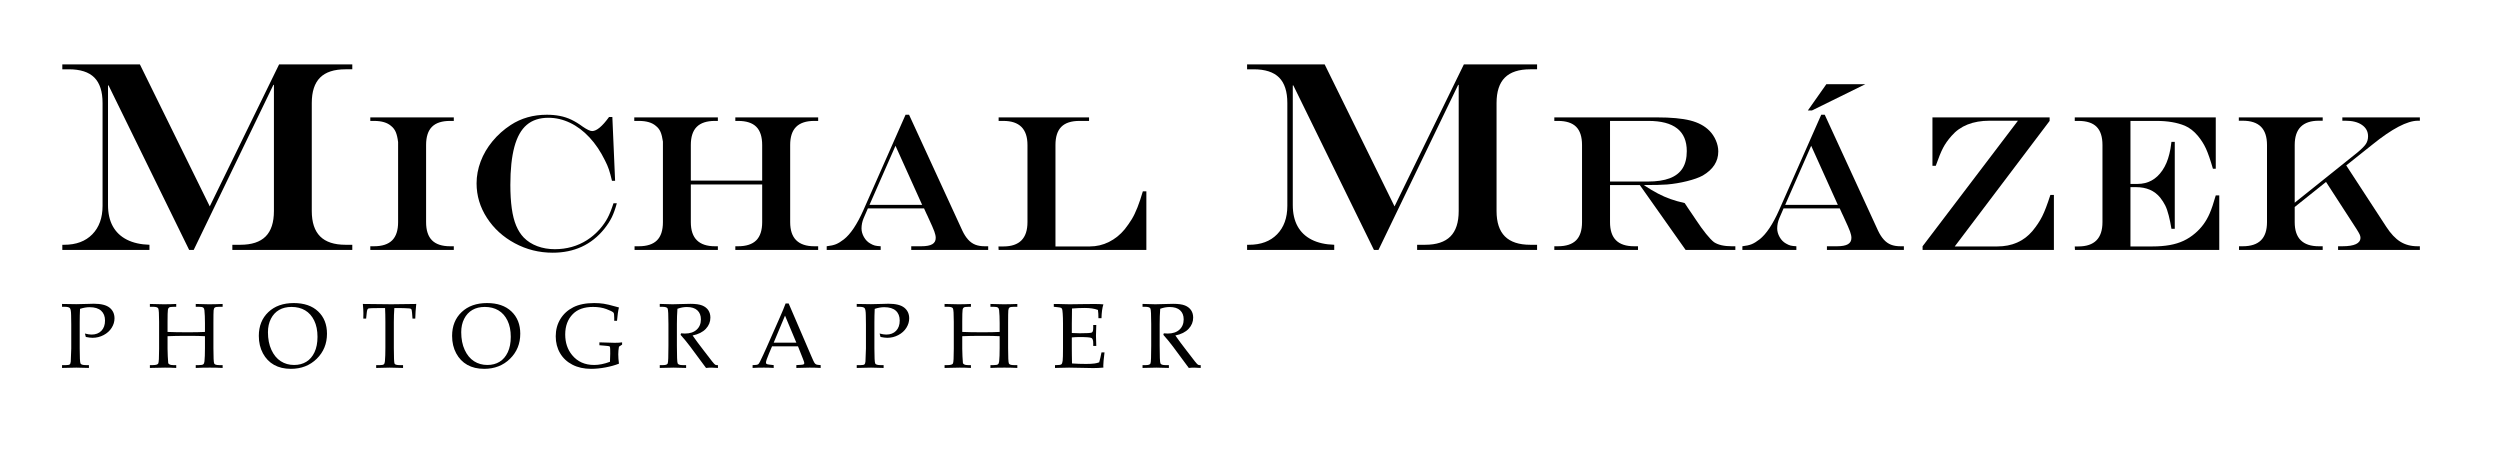
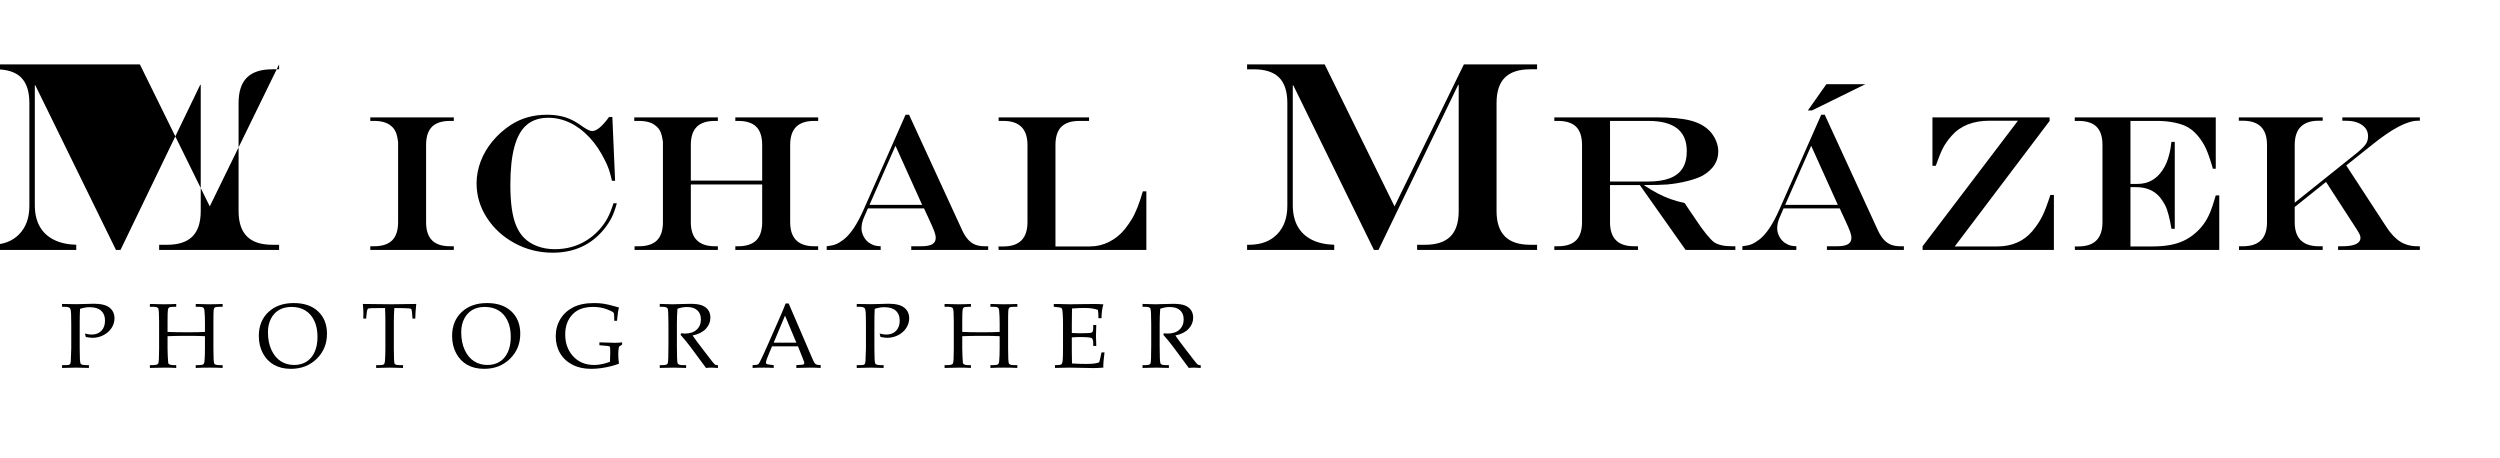
<svg xmlns="http://www.w3.org/2000/svg" width="100%" height="100%" viewBox="0 0 715 131" version="1.1" xml:space="preserve" style="fill-rule:evenodd;clip-rule:evenodd;stroke-linejoin:round;stroke-miterlimit:1.414;">
-   <rect id="prevedene" x="0" y="0" width="714.086" height="130.459" style="fill:none;" />
  <g>
-     <path d="M17.819,18.412l22.187,0l19.984,40.614l19.832,-40.614l20.933,0l0,1.406l-1.937,0c-3.267,0 -5.693,0.791 -7.276,2.374c-1.583,1.583 -2.374,4.009 -2.374,7.276l0,30.887c0,3.242 0.798,5.661 2.393,7.257c1.596,1.596 4.015,2.393 7.257,2.393l1.937,0l0,1.482l-34.306,0l0,-1.482l2.279,0c3.242,0 5.655,-0.791 7.238,-2.374c1.583,-1.583 2.374,-4.008 2.374,-7.276l0,-36.092l-0.152,0l-22.795,47.224l-1.292,0l-23.061,-47.072l-0.152,0l0,34.231c0,2.381 0.456,4.401 1.368,6.06c0.911,1.659 2.254,2.938 4.027,3.837c1.773,0.899 3.926,1.386 6.458,1.462l0,1.482l-24.922,0l0,-1.482l0.532,0c3.419,0 6.104,-1 8.054,-3.001c1.95,-2.001 2.925,-4.711 2.925,-8.13l0,-29.406c0,-3.293 -0.785,-5.724 -2.355,-7.295c-1.571,-1.57 -4.002,-2.355 -7.295,-2.355l-1.861,0l0,-1.406Z" style="fill-rule:nonzero;" />
+     <path d="M17.819,18.412l22.187,0l19.984,40.614l19.832,-40.614l0,1.406l-1.937,0c-3.267,0 -5.693,0.791 -7.276,2.374c-1.583,1.583 -2.374,4.009 -2.374,7.276l0,30.887c0,3.242 0.798,5.661 2.393,7.257c1.596,1.596 4.015,2.393 7.257,2.393l1.937,0l0,1.482l-34.306,0l0,-1.482l2.279,0c3.242,0 5.655,-0.791 7.238,-2.374c1.583,-1.583 2.374,-4.008 2.374,-7.276l0,-36.092l-0.152,0l-22.795,47.224l-1.292,0l-23.061,-47.072l-0.152,0l0,34.231c0,2.381 0.456,4.401 1.368,6.06c0.911,1.659 2.254,2.938 4.027,3.837c1.773,0.899 3.926,1.386 6.458,1.462l0,1.482l-24.922,0l0,-1.482l0.532,0c3.419,0 6.104,-1 8.054,-3.001c1.95,-2.001 2.925,-4.711 2.925,-8.13l0,-29.406c0,-3.293 -0.785,-5.724 -2.355,-7.295c-1.571,-1.57 -4.002,-2.355 -7.295,-2.355l-1.861,0l0,-1.406Z" style="fill-rule:nonzero;" />
    <path d="M105.906,70.429l1.058,0c2.334,0 4.066,-0.566 5.197,-1.696c1.131,-1.131 1.696,-2.863 1.696,-5.197l0,-22.904c-0.144,-1.194 -0.366,-2.144 -0.665,-2.849c-0.298,-0.706 -0.746,-1.294 -1.343,-1.764c-1.085,-0.959 -2.714,-1.438 -4.885,-1.438l-1.058,0l0,-1.005l23.881,0l0,1.005l-1.059,0c-2.333,0 -4.061,0.56 -5.183,1.682c-1.121,1.122 -1.682,2.859 -1.682,5.21l0,22.063c0,2.334 0.565,4.066 1.696,5.197c1.131,1.13 2.854,1.696 5.169,1.696l1.059,0l0,1.058l-23.881,0l0,-1.058Z" style="fill-rule:nonzero;" />
    <path d="M175.459,58.136l0.95,0c-0.435,1.61 -0.914,2.949 -1.439,4.016c-0.524,1.067 -1.248,2.18 -2.171,3.338c-3.672,4.523 -8.584,6.784 -14.735,6.784c-3.872,0 -7.481,-0.9 -10.828,-2.7c-3.347,-1.8 -6.006,-4.224 -7.978,-7.273c-1.972,-3.048 -2.958,-6.336 -2.958,-9.864c0,-2.099 0.389,-4.184 1.167,-6.255c0.778,-2.072 1.913,-4.008 3.405,-5.808c1.493,-1.8 3.225,-3.342 5.197,-4.627c2.985,-1.953 6.432,-2.93 10.339,-2.93c1.303,0 2.538,0.113 3.705,0.339c1.167,0.226 2.27,0.588 3.31,1.085c1.041,0.498 2.113,1.154 3.216,1.968c1.23,0.85 2.135,1.275 2.714,1.275c1.284,0 2.895,-1.339 4.83,-4.016l0.95,0l0.787,18.236l-0.895,0c-0.308,-1.321 -0.602,-2.397 -0.882,-3.229c-0.281,-0.832 -0.656,-1.701 -1.127,-2.605c-1.248,-2.551 -2.722,-4.74 -4.423,-6.568c-1.701,-1.827 -3.555,-3.22 -5.563,-4.179c-2.008,-0.959 -4.071,-1.438 -6.187,-1.438c-2.533,0 -4.596,0.674 -6.188,2.022c-1.592,1.348 -2.772,3.446 -3.541,6.296c-0.769,2.849 -1.153,6.472 -1.153,10.868c0,2.533 0.135,4.776 0.407,6.73c0.271,1.954 0.692,3.605 1.262,4.953c0.569,1.347 1.289,2.474 2.157,3.378c1.067,1.086 2.365,1.913 3.894,2.483c1.529,0.57 3.198,0.855 5.007,0.855c1.682,0 3.297,-0.217 4.844,-0.651c1.547,-0.434 2.994,-1.081 4.342,-1.941c1.348,-0.859 2.582,-1.922 3.704,-3.188c0.905,-1.049 1.637,-2.103 2.198,-3.162c0.561,-1.058 1.122,-2.456 1.683,-4.192Z" style="fill-rule:nonzero;" />
    <path d="M181.483,70.429l1.221,0c2.334,0 4.066,-0.566 5.197,-1.696c1.131,-1.131 1.696,-2.863 1.696,-5.197l0,-23.04c-0.163,-1.157 -0.389,-2.076 -0.678,-2.754c-0.29,-0.678 -0.733,-1.253 -1.33,-1.723c-1.085,-0.959 -2.714,-1.438 -4.885,-1.438l-1.302,0l0,-1.005l23.908,0l0,1.005l-0.842,0c-2.333,0 -4.066,0.565 -5.196,1.696c-1.131,1.13 -1.696,2.863 -1.696,5.196l0,10.177l20.407,0l0,-10.177c0,-2.351 -0.561,-4.088 -1.683,-5.21c-1.121,-1.122 -2.858,-1.682 -5.21,-1.682l-0.787,0l0,-1.005l23.691,0l0,1.005l-1.113,0c-2.316,0 -4.043,0.565 -5.183,1.696c-1.14,1.13 -1.71,2.863 -1.71,5.196l0,22.063c0,2.316 0.579,4.043 1.737,5.183c1.158,1.14 2.877,1.71 5.156,1.71l1.113,0l0,1.058l-23.691,0l0,-1.058l0.787,0c2.334,0 4.066,-0.566 5.197,-1.696c1.13,-1.131 1.696,-2.863 1.696,-5.197l0,-10.774l-20.407,0l0,10.774c0,2.316 0.579,4.043 1.736,5.183c1.158,1.14 2.877,1.71 5.156,1.71l0.842,0l0,1.058l-23.827,0l0,-1.058Z" style="fill-rule:nonzero;" />
    <path d="M256.111,41.69l-7.436,16.907l15.061,0l-7.625,-16.907Zm2.876,-8.873l1.004,0l15.251,33.161c0.489,1.032 1.036,1.882 1.642,2.551c0.606,0.67 1.289,1.154 2.049,1.452c0.76,0.299 1.655,0.448 2.687,0.448l1.004,0l0,1.058l-22.009,0l0,-1.058l2.877,0c1.429,0 2.474,-0.195 3.134,-0.584c0.661,-0.389 0.991,-0.99 0.991,-1.804c0,-0.507 -0.131,-1.122 -0.394,-1.846c-0.262,-0.723 -0.836,-2.035 -1.723,-3.934c-0.054,-0.109 -0.136,-0.29 -0.244,-0.543c-0.109,-0.254 -0.226,-0.498 -0.353,-0.733l-0.624,-1.384l-16.065,0l-1.222,2.822c-0.398,0.959 -0.597,1.927 -0.597,2.904c0,0.832 0.231,1.655 0.692,2.47c0.462,0.814 1.063,1.429 1.805,1.845c0.489,0.289 0.927,0.484 1.316,0.583c0.389,0.1 0.945,0.168 1.669,0.204l0,1.058l-15.441,0l0,-1.058c1.122,-0.127 2.013,-0.326 2.673,-0.597c0.66,-0.272 1.398,-0.724 2.212,-1.357c1.917,-1.484 3.79,-4.279 5.617,-8.385l12.049,-27.273Z" style="fill-rule:nonzero;" />
    <path d="M285.609,33.576l25.861,0l0,1.005l-2.74,0c-2.334,0 -4.062,0.56 -5.184,1.682c-1.121,1.122 -1.682,2.859 -1.682,5.21l0,29.01l9.824,0c1.935,0 3.763,-0.43 5.481,-1.289c1.719,-0.859 3.212,-2.058 4.478,-3.596c0.76,-0.958 1.429,-1.908 2.008,-2.849c0.579,-0.941 1.131,-2.081 1.655,-3.419c0.525,-1.339 1.041,-2.877 1.547,-4.614l1.004,0l0,16.771l-42.252,0l-0.055,-1.004l1.412,0c4.595,0 6.892,-2.316 6.892,-6.947l0,-22.063c0,-4.595 -2.297,-6.892 -6.892,-6.892l-1.357,0l0,-1.005Z" style="fill-rule:nonzero;" />
    <path d="M356.665,18.412l22.187,0l19.984,40.614l19.832,-40.614l20.934,0l0,1.406l-1.938,0c-3.267,0 -5.693,0.791 -7.276,2.374c-1.583,1.583 -2.374,4.009 -2.374,7.276l0,30.887c0,3.242 0.798,5.661 2.393,7.257c1.596,1.596 4.015,2.393 7.257,2.393l1.938,0l0,1.482l-34.307,0l0,-1.482l2.279,0c3.242,0 5.655,-0.791 7.238,-2.374c1.583,-1.583 2.374,-4.008 2.374,-7.276l0,-36.092l-0.152,0l-22.795,47.224l-1.292,0l-23.061,-47.072l-0.152,0l0,34.231c0,2.381 0.456,4.401 1.368,6.06c0.912,1.659 2.254,2.938 4.027,3.837c1.773,0.899 3.926,1.386 6.459,1.462l0,1.482l-24.923,0l0,-1.482l0.532,0c3.419,0 6.104,-1 8.054,-3.001c1.95,-2.001 2.925,-4.711 2.925,-8.13l0,-29.406c0,-3.293 -0.785,-5.724 -2.355,-7.295c-1.57,-1.57 -4.002,-2.355 -7.295,-2.355l-1.861,0l0,-1.406Z" style="fill-rule:nonzero;" />
    <path d="M468.986,52.925l-8.521,0l0,10.611c0,2.316 0.57,4.043 1.709,5.183c1.14,1.14 2.868,1.71 5.184,1.71l1.112,0l0,1.058l-23.935,0l0,-1.058l1.031,0c2.334,0 4.066,-0.566 5.197,-1.696c1.131,-1.131 1.696,-2.863 1.696,-5.197l0,-22.063c0,-2.351 -0.561,-4.088 -1.682,-5.21c-1.122,-1.122 -2.859,-1.682 -5.211,-1.682l-1.031,0l0,-1.005l29.39,0c3.98,0 7.128,0.29 9.443,0.869c2.316,0.579 4.152,1.556 5.509,2.931c0.778,0.778 1.398,1.7 1.859,2.768c0.462,1.067 0.692,2.125 0.692,3.175c0,2.858 -1.483,5.156 -4.45,6.893c-1.104,0.597 -2.605,1.13 -4.505,1.601c-1.9,0.47 -3.79,0.787 -5.672,0.949c-1.429,0.109 -3.609,0.163 -6.54,0.163l0,0.109c1.448,0.941 2.759,1.719 3.935,2.334c1.176,0.615 2.361,1.135 3.555,1.56c1.194,0.425 2.551,0.81 4.071,1.153l0.895,1.357c0.597,0.869 1.04,1.52 1.33,1.954c0.289,0.434 0.624,0.932 1.004,1.493c1.013,1.537 1.976,2.872 2.89,4.002c0.914,1.131 1.669,1.923 2.266,2.375c1.176,0.778 2.858,1.167 5.048,1.167l1.058,0l0,1.058l-14.22,0l-13.107,-18.562Zm-8.521,-1.004l10.8,0c2.551,0 4.645,-0.312 6.283,-0.936c1.637,-0.624 2.858,-1.574 3.663,-2.849c0.805,-1.276 1.208,-2.918 1.208,-4.926c0,-5.753 -3.664,-8.629 -10.991,-8.629l-10.963,0l0,17.34Z" style="fill-rule:nonzero;" />
    <path d="M517.996,41.69l-7.436,16.907l15.061,0l-7.625,-16.907Zm2.876,-8.873l1.004,0l15.251,33.161c0.489,1.032 1.036,1.882 1.642,2.551c0.606,0.67 1.289,1.154 2.049,1.452c0.76,0.299 1.655,0.448 2.687,0.448l1.004,0l0,1.058l-22.009,0l0,-1.058l2.877,0c1.429,0 2.474,-0.195 3.134,-0.584c0.661,-0.389 0.991,-0.99 0.991,-1.804c0,-0.507 -0.131,-1.122 -0.394,-1.846c-0.262,-0.723 -0.836,-2.035 -1.723,-3.934c-0.054,-0.109 -0.136,-0.29 -0.244,-0.543c-0.109,-0.254 -0.226,-0.498 -0.353,-0.733l-0.624,-1.384l-16.065,0l-1.222,2.822c-0.398,0.959 -0.597,1.927 -0.597,2.904c0,0.832 0.231,1.655 0.692,2.47c0.462,0.814 1.063,1.429 1.805,1.845c0.489,0.289 0.927,0.484 1.316,0.583c0.389,0.1 0.945,0.168 1.669,0.204l0,1.058l-15.441,0l0,-1.058c1.122,-0.127 2.013,-0.326 2.673,-0.597c0.66,-0.272 1.398,-0.724 2.212,-1.357c1.917,-1.484 3.79,-4.279 5.617,-8.385l12.049,-27.273Zm-3.826,-1.222l5.292,-7.517l11.153,0l-15.278,7.517l-1.167,0Z" style="fill-rule:nonzero;" />
    <path d="M552.677,33.576l33.514,0l0,1.005l-27.137,35.902l12.13,0c4.252,0 7.626,-1.483 10.123,-4.45c1.139,-1.375 2.058,-2.755 2.754,-4.139c0.697,-1.384 1.479,-3.433 2.347,-6.146l1.005,0l0,15.739l-37.558,0l0,-1.058l27.273,-35.903l-8.114,0c-4.759,0 -8.386,1.448 -10.883,4.342c-1.013,1.14 -1.818,2.28 -2.415,3.42c-0.597,1.139 -1.293,2.849 -2.089,5.128l-0.95,0l0,-13.84Z" style="fill-rule:nonzero;" />
    <path d="M593.383,33.576l40.326,0l0,14.682l-0.814,0c-0.742,-2.569 -1.407,-4.492 -1.995,-5.767c-0.588,-1.275 -1.352,-2.483 -2.293,-3.623c-1.14,-1.357 -2.379,-2.325 -3.718,-2.903c-2.225,-0.923 -4.93,-1.384 -8.114,-1.384l-7.463,0l0,18.019l2.008,0c2.986,0 5.356,-1.285 7.11,-3.854c0.905,-1.321 1.574,-2.894 2.009,-4.722c0.217,-0.778 0.416,-1.926 0.597,-3.446l0.949,0l0,24.858l-0.949,0c-0.218,-1.339 -0.475,-2.601 -0.774,-3.786c-0.298,-1.185 -0.633,-2.148 -1.004,-2.89c-0.371,-0.742 -0.846,-1.484 -1.425,-2.225c-1.628,-2.009 -3.944,-3.013 -6.947,-3.013l-1.574,0l0,16.961l6.242,0c1.845,0 3.505,-0.131 4.98,-0.393c1.474,-0.263 2.799,-0.67 3.975,-1.222c1.176,-0.551 2.28,-1.271 3.311,-2.157c1.773,-1.502 3.148,-3.374 4.125,-5.617c0.561,-1.285 1.149,-3.022 1.764,-5.211l1.004,0l0,15.604l-41.276,0l-0.054,-1.004l1.031,0c4.595,0 6.893,-2.316 6.893,-6.947l0,-22.063c0,-2.351 -0.561,-4.088 -1.683,-5.21c-1.121,-1.122 -2.858,-1.682 -5.21,-1.682l-1.031,0l0,-1.005Z" style="fill-rule:nonzero;" />
    <path d="M640.303,33.576l23.989,0l0,0.95l-1.112,0c-2.28,0 -3.999,0.575 -5.156,1.723c-1.158,1.149 -1.737,2.891 -1.737,5.224l0,16.5l17.965,-14.383c1.194,-0.995 1.994,-1.805 2.401,-2.429c0.407,-0.624 0.611,-1.352 0.611,-2.184c0,-1.357 -0.579,-2.438 -1.737,-3.243c-1.158,-0.805 -2.732,-1.208 -4.722,-1.208l-0.895,0l0,-0.95l22.171,0l0,0.95l-0.543,0c-3.057,0 -7.408,2.28 -13.053,6.839l-7.463,5.943l11.452,17.558c1.267,1.954 2.601,3.369 4.003,4.247c1.402,0.877 3.035,1.316 4.898,1.316l0.706,0l0,1.058l-23.392,0l0,-1.058l1.221,0c3.455,0 5.183,-0.814 5.183,-2.443c0,-0.289 -0.077,-0.601 -0.231,-0.936c-0.154,-0.334 -0.466,-0.873 -0.936,-1.614l-8.684,-13.406l-8.955,7.164l0,4.342c0,2.316 0.579,4.043 1.737,5.183c1.157,1.14 2.876,1.71 5.156,1.71l1.112,0l0,1.058l-23.935,0l0,-1.058l1.059,0c2.333,0 4.075,-0.57 5.224,-1.71c1.148,-1.14 1.723,-2.867 1.723,-5.183l0,-22.063c0,-2.333 -0.575,-4.075 -1.723,-5.224c-1.149,-1.148 -2.891,-1.723 -5.224,-1.723l-1.113,0l0,-0.95Z" style="fill-rule:nonzero;" />
  </g>
  <g>
    <path d="M22.886,88.334c-0.06,1.234 -0.09,2.55 -0.09,3.948l0,7.342c0,2.581 0.078,4.025 0.232,4.334c0.154,0.308 0.66,0.463 1.517,0.463l0.888,0l0,0.81c-1.518,-0.06 -2.714,-0.09 -3.588,-0.09c-0.772,0 -2.139,0.03 -4.102,0.09l0,-0.81l1.157,0c0.54,0 0.887,-0.067 1.042,-0.2c0.154,-0.132 0.253,-0.402 0.295,-0.81c0.043,-0.407 0.09,-1.652 0.142,-3.735l0,-6.867l-0.039,-2.662c-0.017,-1.106 -0.135,-1.783 -0.353,-2.032c-0.219,-0.249 -0.753,-0.373 -1.601,-0.373l-0.643,0l0,-0.81c1.071,0.043 2.43,0.064 4.076,0.064c0.969,0 2.045,-0.025 3.228,-0.077c0.78,-0.034 1.371,-0.051 1.774,-0.051c2.075,0 3.584,0.377 4.527,1.131c0.934,0.755 1.402,1.775 1.402,3.061c0,0.934 -0.27,1.832 -0.811,2.694c-0.54,0.862 -1.305,1.554 -2.295,2.077c-0.99,0.523 -2.047,0.784 -3.17,0.784c-0.514,0 -1.157,-0.081 -1.929,-0.244l-0.257,-0.978c0.755,0.198 1.385,0.296 1.89,0.296c1.184,0 2.122,-0.358 2.817,-1.073c0.694,-0.716 1.041,-1.696 1.041,-2.939c0,-1.2 -0.371,-2.137 -1.112,-2.81c-0.742,-0.673 -1.845,-1.009 -3.311,-1.009c-0.832,0 -1.741,0.158 -2.727,0.476Z" style="fill-rule:nonzero;" />
    <path d="M47.921,96.152l0,3.588c0,0.617 0.022,1.342 0.064,2.173c0.052,1.166 0.095,1.811 0.129,1.936c0.034,0.124 0.159,0.25 0.373,0.379c0.214,0.129 0.561,0.193 1.042,0.193l0.874,0l0,0.81c-1.114,-0.06 -2.19,-0.09 -3.228,-0.09c-1.003,0 -2.439,0.03 -4.308,0.09l0,-0.81l0.798,0c0.9,0 1.431,-0.152 1.594,-0.457c0.163,-0.304 0.245,-1.699 0.245,-4.185l0,-7.755c0,-2.246 -0.084,-3.521 -0.251,-3.825c-0.167,-0.305 -0.645,-0.457 -1.434,-0.457l-0.952,0l0,-0.81c1.415,0.06 2.731,0.09 3.948,0.09c1.226,0 2.422,-0.03 3.588,-0.09l0,0.81l-0.553,0c-0.797,0 -1.29,0.064 -1.479,0.193c-0.188,0.129 -0.304,0.339 -0.347,0.63c-0.069,0.472 -0.103,1.616 -0.103,3.434l0,2.932c1.526,0.068 3.468,0.102 5.825,0.102c1.998,0 3.623,-0.034 4.874,-0.102l0,-2.508c0,-1.466 -0.051,-2.696 -0.154,-3.691c-0.034,-0.351 -0.15,-0.604 -0.347,-0.758c-0.198,-0.155 -0.6,-0.232 -1.209,-0.232l-0.926,0l0,-0.81c1.312,0.06 2.555,0.09 3.729,0.09c1.269,0 2.589,-0.03 3.961,-0.09l0,0.81l-0.977,0c-0.661,0 -1.083,0.073 -1.267,0.219c-0.184,0.145 -0.296,0.413 -0.334,0.803c-0.039,0.391 -0.058,1.619 -0.058,3.685l0,7.111c0,2.632 0.075,4.1 0.225,4.404c0.15,0.305 0.619,0.457 1.408,0.457l1.003,0l0,0.81c-1.183,-0.06 -2.405,-0.09 -3.665,-0.09c-1.44,0 -2.782,0.03 -4.025,0.09l0,-0.81l0.887,0c0.652,0 1.072,-0.075 1.261,-0.225c0.188,-0.15 0.304,-0.431 0.347,-0.843c0.094,-0.883 0.141,-2.168 0.141,-3.857l0,-3.344c-1.209,-0.068 -2.752,-0.103 -4.629,-0.103c-2.675,0 -4.698,0.035 -6.07,0.103Z" style="fill-rule:nonzero;" />
    <path d="M74.023,96.075c0,-2.82 0.909,-5.092 2.726,-6.815c1.818,-1.724 4.24,-2.585 7.266,-2.585c2.966,0 5.292,0.799 6.976,2.398c1.685,1.599 2.527,3.723 2.527,6.372c0,2.855 -0.977,5.242 -2.932,7.163c-1.955,1.92 -4.419,2.88 -7.394,2.88c-1.86,0 -3.464,-0.377 -4.809,-1.131c-1.346,-0.755 -2.409,-1.857 -3.19,-3.305c-0.78,-1.449 -1.17,-3.108 -1.17,-4.977Zm2.611,-1.054c0,1.937 0.332,3.624 0.996,5.06c0.665,1.436 1.554,2.512 2.669,3.227c1.114,0.716 2.387,1.074 3.819,1.074c1.329,0 2.49,-0.304 3.485,-0.913c0.994,-0.608 1.776,-1.517 2.347,-2.726c0.57,-1.209 0.855,-2.679 0.855,-4.411c0,-1.817 -0.315,-3.371 -0.945,-4.661c-0.631,-1.291 -1.494,-2.261 -2.592,-2.913c-1.097,-0.652 -2.396,-0.977 -3.896,-0.977c-1.372,0 -2.555,0.287 -3.549,0.861c-0.995,0.575 -1.775,1.417 -2.341,2.527c-0.565,1.11 -0.848,2.394 -0.848,3.852Z" style="fill-rule:nonzero;" />
    <path d="M112.779,88.102c-0.094,1.286 -0.142,2.641 -0.142,4.064l0,7.33c0,2.726 0.069,4.228 0.206,4.507c0.137,0.278 0.626,0.418 1.466,0.418l0.965,0l0,0.81c-1.518,-0.06 -2.804,-0.09 -3.858,-0.09c-1.063,0 -2.341,0.03 -3.832,0.09l0,-0.81l1.08,0c0.566,0 0.934,-0.075 1.106,-0.225c0.171,-0.15 0.278,-0.444 0.321,-0.881c0.086,-1.003 0.129,-2.298 0.129,-3.884l0,-7.342c0,-1.449 -0.03,-2.778 -0.09,-3.987l-1.312,0c-2.117,0 -3.283,0.05 -3.498,0.148c-0.214,0.099 -0.355,0.482 -0.424,1.151l-0.18,1.723l-0.81,0l0.026,-1.53c0,-0.617 -0.052,-1.505 -0.155,-2.662c4.63,0.06 7.352,0.09 8.166,0.09l7.111,-0.09c-0.163,1.449 -0.257,2.846 -0.283,4.192l-0.797,0l-0.129,-1.684c-0.051,-0.583 -0.124,-0.928 -0.218,-1.036c-0.094,-0.107 -0.304,-0.173 -0.63,-0.199c-0.943,-0.068 -2.015,-0.103 -3.215,-0.103l-1.003,0Z" style="fill-rule:nonzero;" />
    <path d="M129.301,96.075c0,-2.82 0.908,-5.092 2.726,-6.815c1.817,-1.724 4.239,-2.585 7.265,-2.585c2.967,0 5.292,0.799 6.977,2.398c1.684,1.599 2.527,3.723 2.527,6.372c0,2.855 -0.978,5.242 -2.932,7.163c-1.955,1.92 -4.42,2.88 -7.395,2.88c-1.86,0 -3.463,-0.377 -4.809,-1.131c-1.346,-0.755 -2.409,-1.857 -3.189,-3.305c-0.78,-1.449 -1.17,-3.108 -1.17,-4.977Zm2.61,-1.054c0,1.937 0.332,3.624 0.997,5.06c0.664,1.436 1.554,2.512 2.668,3.227c1.115,0.716 2.388,1.074 3.819,1.074c1.329,0 2.491,-0.304 3.485,-0.913c0.995,-0.608 1.777,-1.517 2.347,-2.726c0.57,-1.209 0.855,-2.679 0.855,-4.411c0,-1.817 -0.315,-3.371 -0.945,-4.661c-0.63,-1.291 -1.494,-2.261 -2.591,-2.913c-1.097,-0.652 -2.396,-0.977 -3.897,-0.977c-1.371,0 -2.554,0.287 -3.549,0.861c-0.994,0.575 -1.774,1.417 -2.34,2.527c-0.566,1.11 -0.849,2.394 -0.849,3.852Z" style="fill-rule:nonzero;" />
    <path d="M177.019,99.148c-0.128,0.721 -0.193,1.454 -0.193,2.199c0,0.789 0.065,1.676 0.193,2.662c-1.14,0.446 -2.428,0.804 -3.864,1.074c-1.436,0.27 -2.81,0.405 -4.121,0.405c-2.024,0 -3.8,-0.396 -5.331,-1.189c-1.53,-0.793 -2.706,-1.895 -3.529,-3.305c-0.823,-1.41 -1.235,-3.011 -1.235,-4.803c0,-1.852 0.442,-3.5 1.325,-4.945c0.883,-1.444 2.113,-2.567 3.69,-3.369c1.578,-0.801 3.575,-1.202 5.993,-1.202c0.986,0 1.894,0.064 2.726,0.193c0.831,0.128 1.916,0.385 3.253,0.771l1.093,0.296c-0.231,0.909 -0.415,2.178 -0.553,3.806l-0.797,0l0,-0.848c0,-0.84 -0.068,-1.333 -0.206,-1.479c-0.257,-0.274 -0.938,-0.615 -2.044,-1.022c-1.106,-0.408 -2.371,-0.611 -3.794,-0.611c-2.52,0 -4.449,0.677 -5.787,2.032c-1.457,1.474 -2.186,3.424 -2.186,5.851c0,2.331 0.656,4.295 1.968,5.889c1.543,1.886 3.648,2.829 6.314,2.829c1.389,0 2.893,-0.304 4.513,-0.913c0.052,-0.72 0.078,-1.487 0.078,-2.302c0,-1.054 -0.018,-1.661 -0.052,-1.819c-0.034,-0.159 -0.096,-0.262 -0.186,-0.309c-0.09,-0.047 -0.538,-0.105 -1.344,-0.173l-1.517,-0.129l0,-0.823c1.963,0.086 3.42,0.129 4.372,0.129c0.823,0 1.53,-0.043 2.122,-0.129l0,0.643l-0.901,0.591Z" style="fill-rule:nonzero;" />
    <path d="M198.081,95.946c0.84,1.209 1.881,2.615 3.124,4.218l2.469,3.202c0.438,0.549 0.729,0.862 0.875,0.939c0.146,0.077 0.296,0.116 0.45,0.116l0.334,0l0,0.81c-0.711,-0.06 -1.333,-0.09 -1.864,-0.09c-0.489,0 -1.003,0.03 -1.544,0.09l-4.552,-6.147c-0.848,-1.131 -1.757,-2.237 -2.726,-3.318l0.129,-0.437c0.497,0.043 0.866,0.064 1.106,0.064c1.431,0 2.552,-0.368 3.362,-1.105c0.81,-0.738 1.216,-1.724 1.216,-2.958c0,-1.106 -0.343,-1.97 -1.029,-2.591c-0.686,-0.622 -1.676,-0.933 -2.971,-0.933c-0.9,0 -1.804,0.168 -2.713,0.502c-0.103,1.363 -0.154,2.82 -0.154,4.372l0,6.211c0,3.027 0.072,4.705 0.218,5.035c0.146,0.33 0.617,0.495 1.415,0.495l1.003,0l0,0.81c-1.423,-0.06 -2.602,-0.09 -3.537,-0.09c-0.737,0 -2.07,0.03 -3.999,0.09l0,-0.81l0.965,0c0.737,0 1.174,-0.161 1.311,-0.482c0.137,-0.322 0.206,-2.013 0.206,-5.073l0,-6.186c0,-2.657 -0.079,-4.145 -0.238,-4.462c-0.158,-0.317 -0.675,-0.476 -1.549,-0.476l-0.695,0l0,-0.823c1.595,0.069 2.812,0.103 3.652,0.103c0.566,0 1.38,-0.021 2.444,-0.064c1.234,-0.043 2.121,-0.065 2.661,-0.065c1.484,0 2.609,0.157 3.376,0.47c0.767,0.313 1.35,0.765 1.749,1.356c0.399,0.592 0.598,1.299 0.598,2.122c0,1.209 -0.435,2.276 -1.305,3.202c-0.871,0.926 -2.133,1.561 -3.787,1.903Z" style="fill-rule:nonzero;" />
    <path d="M228.233,99.058l-7.432,0l-0.875,2.071c-0.574,1.371 -0.861,2.212 -0.861,2.52c0,0.197 0.053,0.339 0.16,0.425c0.107,0.085 0.38,0.154 0.817,0.205l1.234,0.142l0,0.81c-0.823,-0.06 -1.749,-0.09 -2.777,-0.09c-1.235,0 -2.319,0.03 -3.254,0.09l0,-0.81l0.386,-0.013c0.6,-0.017 0.988,-0.079 1.164,-0.187c0.176,-0.107 0.362,-0.37 0.559,-0.79c0.609,-1.235 1.23,-2.568 1.865,-4l3.536,-8.011c0.943,-2.126 1.586,-3.669 1.929,-4.629l0.875,0l6.506,15.135c0.438,1.029 0.729,1.648 0.875,1.858c0.146,0.21 0.313,0.36 0.501,0.45c0.189,0.09 0.613,0.153 1.273,0.187l0,0.81c-1.114,-0.06 -2.177,-0.09 -3.189,-0.09c-0.943,0 -2.199,0.03 -3.768,0.09l0,-0.81l1.274,-0.077c0.454,-0.035 0.724,-0.082 0.81,-0.142c0.128,-0.094 0.193,-0.214 0.193,-0.36c0,-0.154 -0.129,-0.557 -0.386,-1.209l-1.415,-3.575Zm-6.957,-1.054l6.481,0l-3.24,-7.741l-3.241,7.741Z" style="fill-rule:nonzero;" />
    <path d="M250.169,88.334c-0.06,1.234 -0.09,2.55 -0.09,3.948l0,7.342c0,2.581 0.077,4.025 0.231,4.334c0.155,0.308 0.66,0.463 1.518,0.463l0.887,0l0,0.81c-1.517,-0.06 -2.713,-0.09 -3.588,-0.09c-0.771,0 -2.139,0.03 -4.102,0.09l0,-0.81l1.157,0c0.541,0 0.888,-0.067 1.042,-0.2c0.154,-0.132 0.253,-0.402 0.296,-0.81c0.043,-0.407 0.09,-1.652 0.141,-3.735l0,-6.867l-0.038,-2.662c-0.017,-1.106 -0.135,-1.783 -0.354,-2.032c-0.219,-0.249 -0.752,-0.373 -1.601,-0.373l-0.643,0l0,-0.81c1.072,0.043 2.431,0.064 4.077,0.064c0.968,0 2.044,-0.025 3.227,-0.077c0.78,-0.034 1.372,-0.051 1.775,-0.051c2.074,0 3.583,0.377 4.526,1.131c0.935,0.755 1.402,1.775 1.402,3.061c0,0.934 -0.27,1.832 -0.81,2.694c-0.54,0.862 -1.305,1.554 -2.296,2.077c-0.99,0.523 -2.046,0.784 -3.169,0.784c-0.515,0 -1.158,-0.081 -1.929,-0.244l-0.257,-0.978c0.754,0.198 1.384,0.296 1.89,0.296c1.183,0 2.122,-0.358 2.816,-1.073c0.694,-0.716 1.042,-1.696 1.042,-2.939c0,-1.2 -0.371,-2.137 -1.113,-2.81c-0.741,-0.673 -1.845,-1.009 -3.311,-1.009c-0.832,0 -1.74,0.158 -2.726,0.476Z" style="fill-rule:nonzero;" />
    <path d="M275.204,96.152l0,3.588c0,0.617 0.021,1.342 0.064,2.173c0.051,1.166 0.094,1.811 0.128,1.936c0.035,0.124 0.159,0.25 0.373,0.379c0.215,0.129 0.562,0.193 1.042,0.193l0.874,0l0,0.81c-1.114,-0.06 -2.19,-0.09 -3.227,-0.09c-1.003,0 -2.439,0.03 -4.308,0.09l0,-0.81l0.797,0c0.9,0 1.432,-0.152 1.595,-0.457c0.163,-0.304 0.244,-1.699 0.244,-4.185l0,-7.755c0,-2.246 -0.084,-3.521 -0.251,-3.825c-0.167,-0.305 -0.645,-0.457 -1.434,-0.457l-0.951,0l0,-0.81c1.414,0.06 2.73,0.09 3.948,0.09c1.226,0 2.422,-0.03 3.587,-0.09l0,0.81l-0.553,0c-0.797,0 -1.29,0.064 -1.478,0.193c-0.189,0.129 -0.305,0.339 -0.348,0.63c-0.068,0.472 -0.102,1.616 -0.102,3.434l0,2.932c1.526,0.068 3.467,0.102 5.825,0.102c1.997,0 3.622,-0.034 4.874,-0.102l0,-2.508c0,-1.466 -0.052,-2.696 -0.155,-3.691c-0.034,-0.351 -0.15,-0.604 -0.347,-0.758c-0.197,-0.155 -0.6,-0.232 -1.209,-0.232l-0.926,0l0,-0.81c1.312,0.06 2.555,0.09 3.73,0.09c1.268,0 2.589,-0.03 3.96,-0.09l0,0.81l-0.977,0c-0.66,0 -1.082,0.073 -1.267,0.219c-0.184,0.145 -0.295,0.413 -0.334,0.803c-0.039,0.391 -0.058,1.619 -0.058,3.685l0,7.111c0,2.632 0.075,4.1 0.225,4.404c0.15,0.305 0.62,0.457 1.408,0.457l1.003,0l0,0.81c-1.183,-0.06 -2.404,-0.09 -3.665,-0.09c-1.44,0 -2.782,0.03 -4.025,0.09l0,-0.81l0.888,0c0.651,0 1.071,-0.075 1.26,-0.225c0.189,-0.15 0.304,-0.431 0.347,-0.843c0.094,-0.883 0.142,-2.168 0.142,-3.857l0,-3.344c-1.209,-0.068 -2.752,-0.103 -4.63,-0.103c-2.675,0 -4.698,0.035 -6.069,0.103Z" style="fill-rule:nonzero;" />
    <path d="M306.539,96.499l0,3.151l0.013,1.813c0,1.132 0.013,1.959 0.039,2.482c1.251,0.094 2.593,0.141 4.025,0.141c0.96,0 1.766,-0.042 2.417,-0.128c0.42,-0.052 0.866,-0.163 1.338,-0.334c0.214,-0.755 0.433,-1.698 0.656,-2.83l0.861,0c-0.231,1.878 -0.347,3.13 -0.347,3.755l0.026,0.579c-0.986,0.094 -1.955,0.142 -2.907,0.142l-2.018,-0.039c-2.229,-0.06 -3.867,-0.09 -4.913,-0.09c-1.003,0 -2.336,0.03 -3.999,0.09l0,-0.81l0.399,0c0.745,0 1.215,-0.073 1.408,-0.219c0.193,-0.146 0.321,-0.488 0.385,-1.029c0.065,-0.54 0.097,-1.731 0.097,-3.574l0,-7.06c0,-1.158 -0.028,-2.105 -0.084,-2.842c-0.055,-0.737 -0.115,-1.177 -0.18,-1.318c-0.064,-0.142 -0.156,-0.251 -0.276,-0.328c-0.12,-0.077 -0.489,-0.146 -1.106,-0.206l-0.99,-0.103l0,-0.797l1.389,0l1.363,0.038c0.763,0.026 1.341,0.039 1.736,0.039l4.938,-0.064l2.34,-0.013c0.797,-0.009 1.603,0.026 2.418,0.103c-0.326,1.011 -0.506,2.327 -0.54,3.948l-0.875,0c0,-0.943 -0.047,-1.728 -0.141,-2.354c-1.012,-0.377 -2.255,-0.566 -3.73,-0.566c-1.174,0 -2.404,0.052 -3.69,0.155c0.008,0.806 0,1.612 -0.026,2.417l-0.026,1.981l0,2.61c0.849,0.052 1.599,0.077 2.251,0.077c2.04,0 3.195,-0.07 3.465,-0.212c0.27,-0.141 0.405,-0.581 0.405,-1.318l0,-0.836l0.875,0c-0.06,1.295 -0.09,2.328 -0.09,3.099c0,0.815 0.03,1.775 0.09,2.881l-0.875,0l0,-0.746c0,-0.823 -0.16,-1.327 -0.482,-1.511c-0.321,-0.184 -1.455,-0.276 -3.401,-0.276c-0.72,0 -1.466,0.034 -2.238,0.102Z" style="fill-rule:nonzero;" />
    <path d="M336.152,95.946c0.84,1.209 1.882,2.615 3.125,4.218l2.469,3.202c0.437,0.549 0.729,0.862 0.874,0.939c0.146,0.077 0.296,0.116 0.45,0.116l0.335,0l0,0.81c-0.712,-0.06 -1.333,-0.09 -1.865,-0.09c-0.489,0 -1.003,0.03 -1.543,0.09l-4.552,-6.147c-0.849,-1.131 -1.758,-2.237 -2.726,-3.318l0.128,-0.437c0.497,0.043 0.866,0.064 1.106,0.064c1.432,0 2.553,-0.368 3.363,-1.105c0.81,-0.738 1.215,-1.724 1.215,-2.958c0,-1.106 -0.343,-1.97 -1.029,-2.591c-0.686,-0.622 -1.676,-0.933 -2.97,-0.933c-0.9,0 -1.805,0.168 -2.714,0.502c-0.102,1.363 -0.154,2.82 -0.154,4.372l0,6.211c0,3.027 0.073,4.705 0.219,5.035c0.145,0.33 0.617,0.495 1.414,0.495l1.003,0l0,0.81c-1.423,-0.06 -2.602,-0.09 -3.536,-0.09c-0.737,0 -2.07,0.03 -3.999,0.09l0,-0.81l0.964,0c0.737,0 1.175,-0.161 1.312,-0.482c0.137,-0.322 0.206,-2.013 0.206,-5.073l0,-6.186c0,-2.657 -0.08,-4.145 -0.238,-4.462c-0.159,-0.317 -0.675,-0.476 -1.55,-0.476l-0.694,0l0,-0.823c1.594,0.069 2.812,0.103 3.652,0.103c0.566,0 1.38,-0.021 2.443,-0.064c1.235,-0.043 2.122,-0.065 2.662,-0.065c1.483,0 2.608,0.157 3.376,0.47c0.767,0.313 1.35,0.765 1.748,1.356c0.399,0.592 0.598,1.299 0.598,2.122c0,1.209 -0.435,2.276 -1.305,3.202c-0.87,0.926 -2.132,1.561 -3.787,1.903Z" style="fill-rule:nonzero;" />
  </g>
</svg>